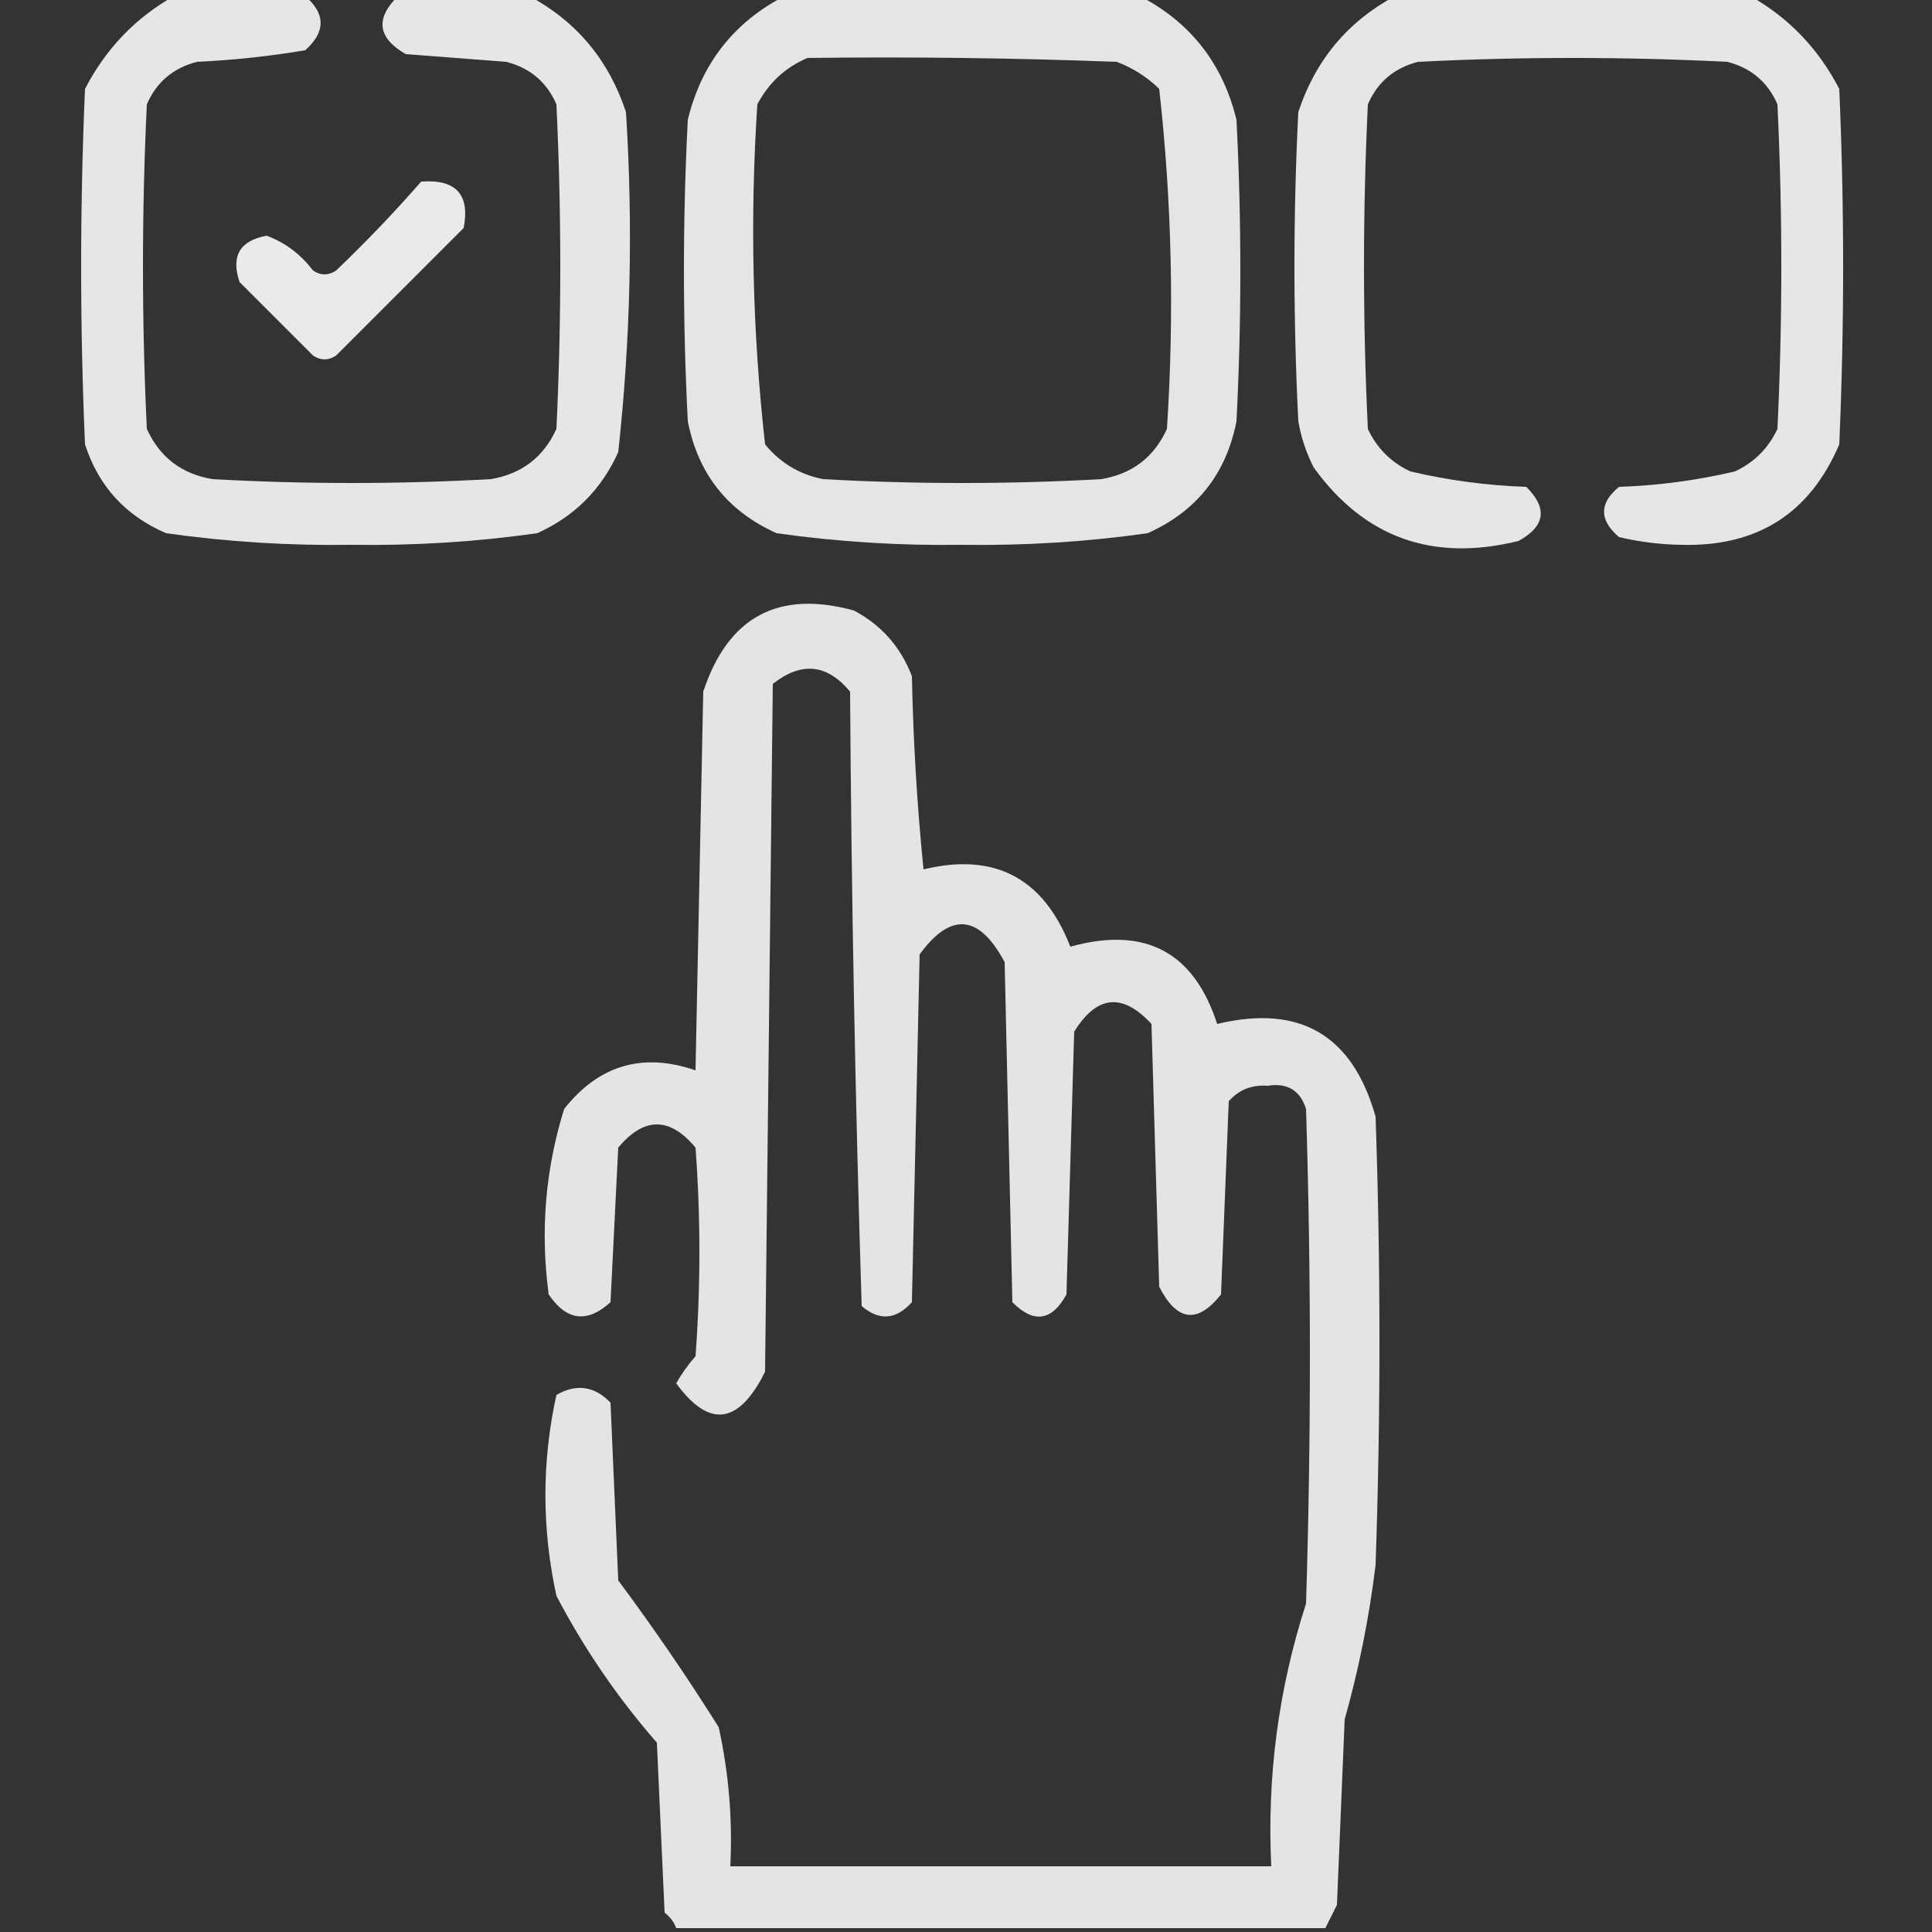
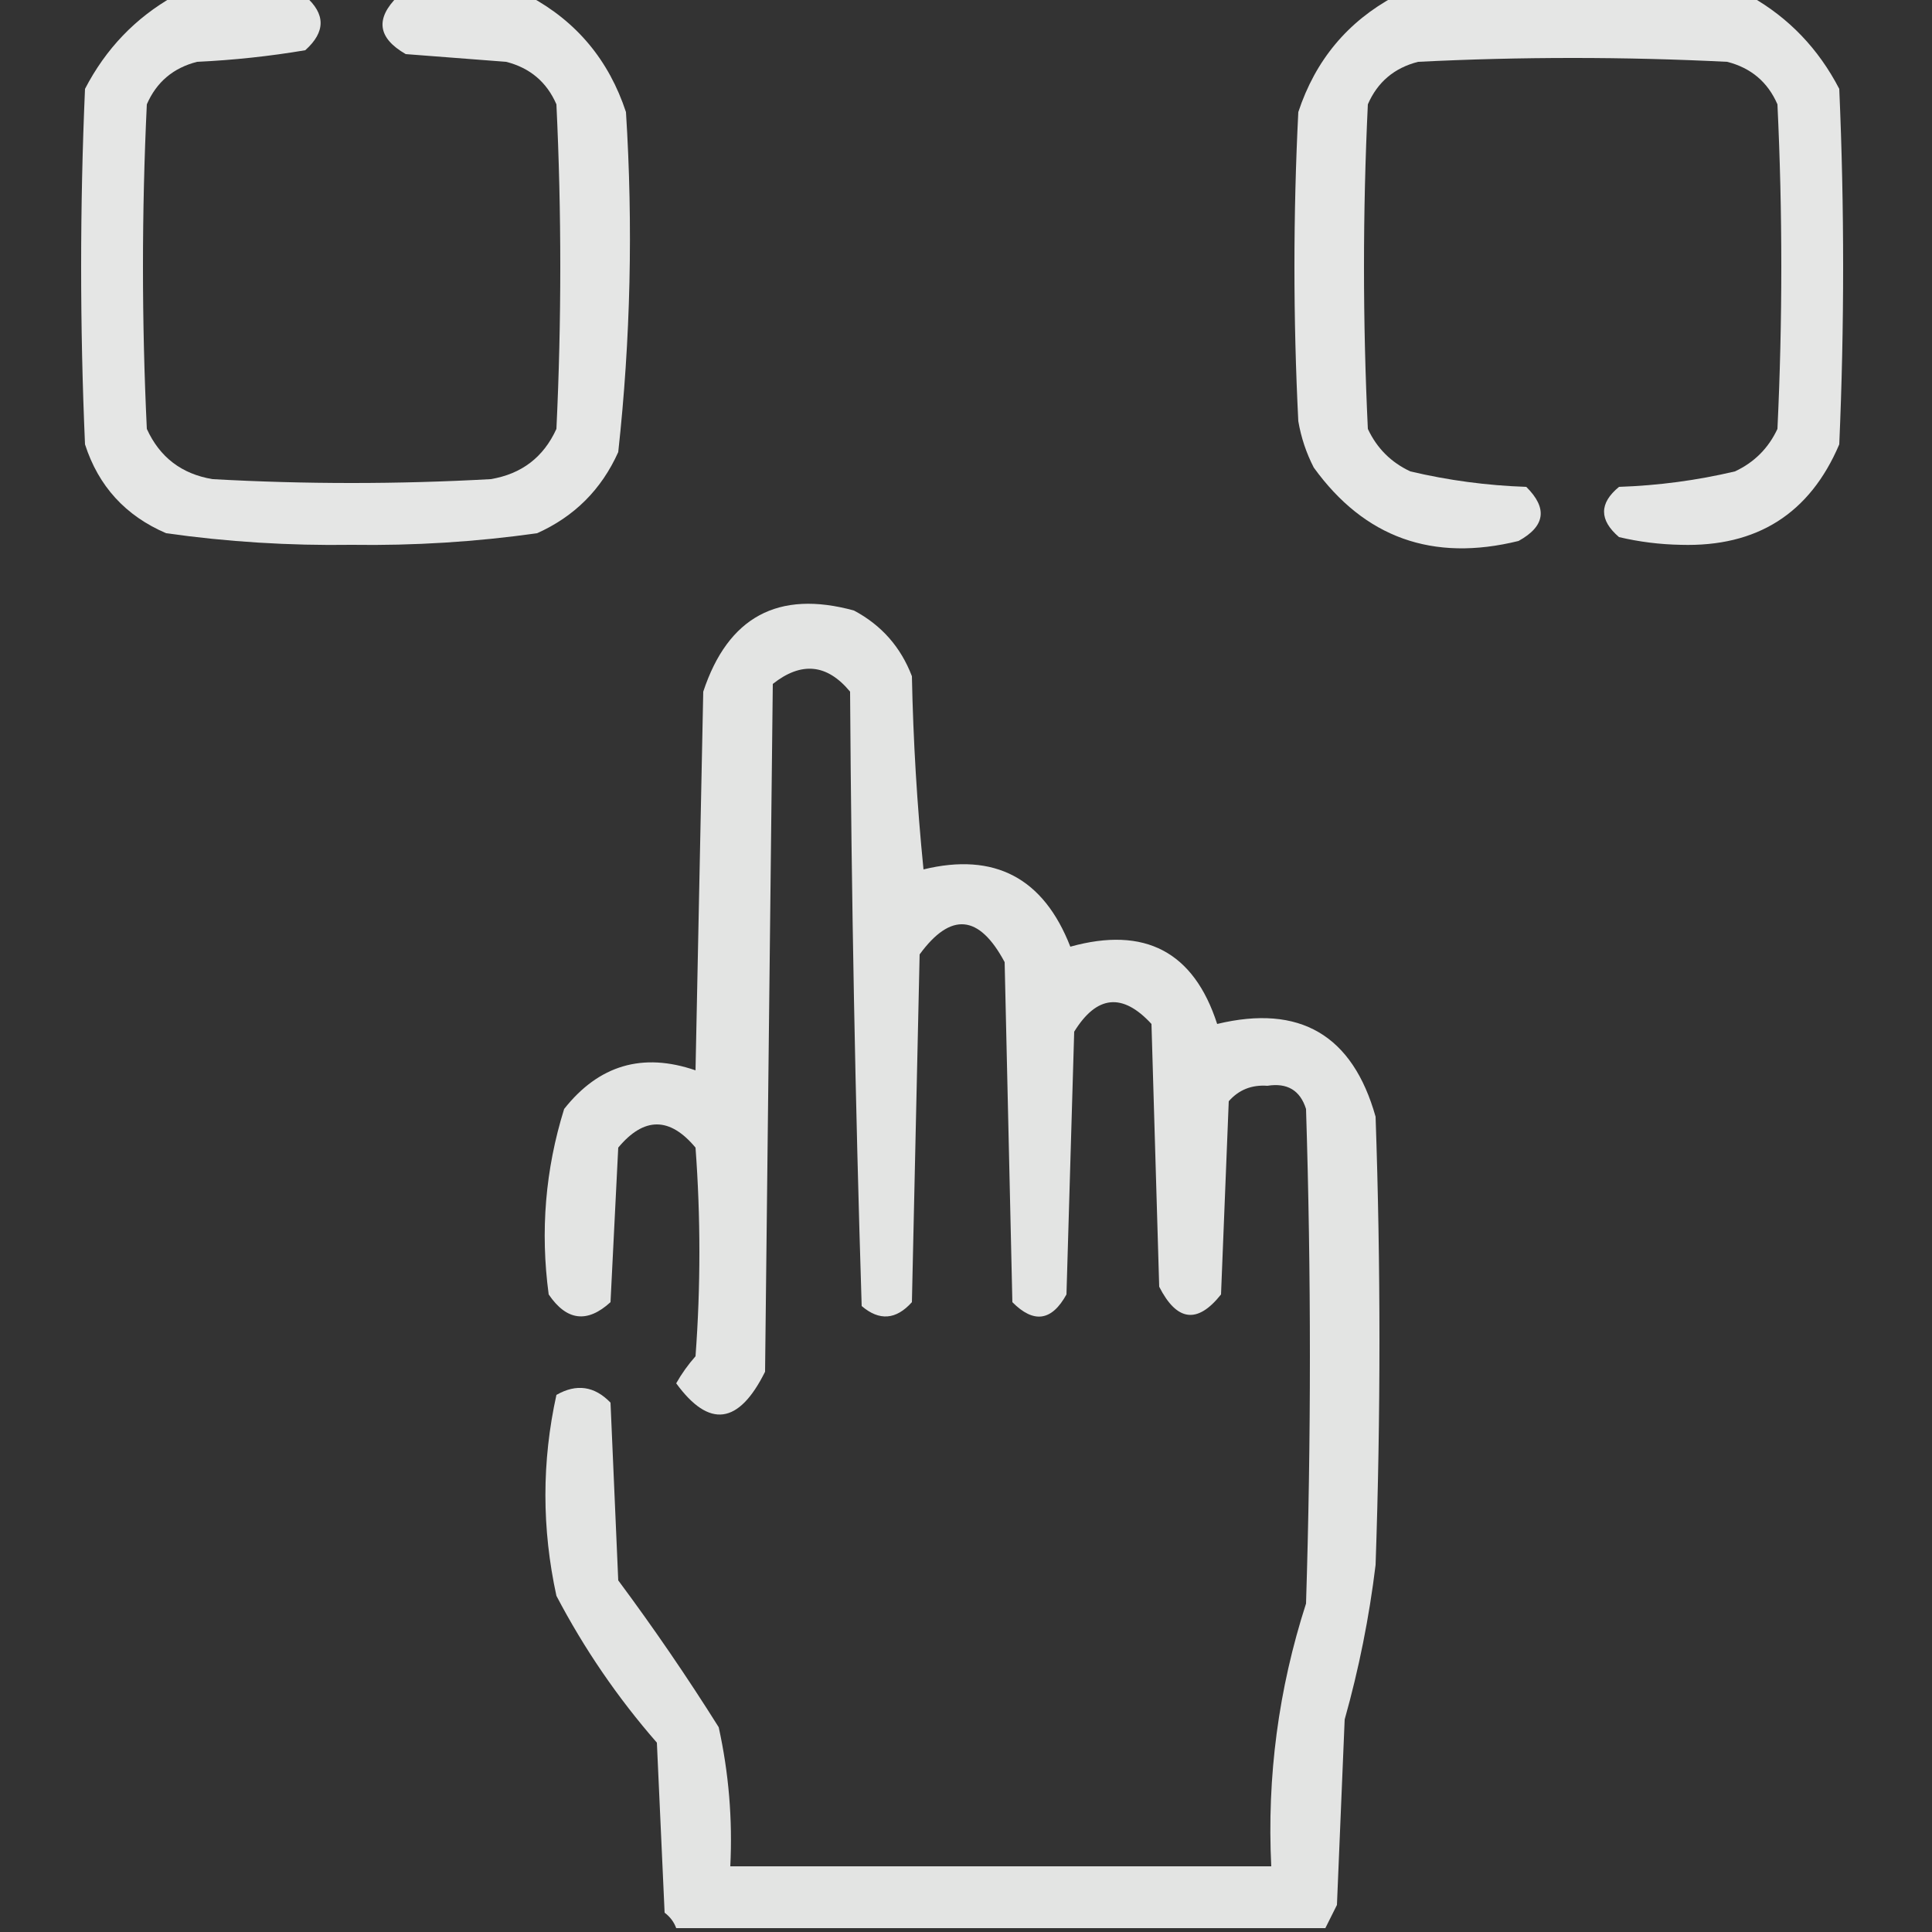
<svg xmlns="http://www.w3.org/2000/svg" width="250px" height="250px" style="shape-rendering:geometricPrecision; text-rendering:geometricPrecision; image-rendering:optimizeQuality; fill-rule:evenodd; clip-rule:evenodd">
  <rect width="100%" height="100%" fill="#333333" stroke="none" />
  <g>
    <path style="opacity:0.876" fill="#fefffe" d="M 22.5,-0.5 C 28.167,-0.5 33.833,-0.5 39.5,-0.5C 42.148,1.798 42.148,4.132 39.5,6.5C 34.887,7.279 30.22,7.779 25.5,8C 22.417,8.786 20.251,10.619 19,13.5C 18.333,27.5 18.333,41.5 19,55.5C 20.668,59.166 23.501,61.332 27.5,62C 39.5,62.667 51.5,62.667 63.5,62C 67.499,61.332 70.332,59.166 72,55.5C 72.667,41.5 72.667,27.5 72,13.5C 70.749,10.619 68.583,8.786 65.5,8C 61.167,7.667 56.833,7.333 52.5,7C 48.863,4.906 48.53,2.406 51.5,-0.5C 57.167,-0.5 62.833,-0.5 68.5,-0.5C 74.622,2.796 78.789,7.796 81,14.5C 81.932,29.222 81.599,43.888 80,58.5C 77.833,63.333 74.333,66.833 69.5,69C 61.573,70.119 53.573,70.619 45.5,70.5C 37.427,70.619 29.427,70.119 21.5,69C 16.242,66.744 12.742,62.91 11,57.5C 10.333,42.167 10.333,26.833 11,11.5C 13.691,6.311 17.524,2.311 22.5,-0.5 Z" />
  </g>
  <g>
-     <path style="opacity:0.869" fill="#fefffe" d="M 101.5,-0.5 C 116.833,-0.5 132.167,-0.5 147.5,-0.5C 154.065,2.905 158.232,8.239 160,15.5C 160.667,28.5 160.667,41.5 160,54.5C 158.67,61.331 154.837,66.164 148.5,69C 140.573,70.119 132.573,70.619 124.5,70.5C 116.427,70.619 108.427,70.119 100.5,69C 94.163,66.164 90.33,61.331 89,54.5C 88.333,41.5 88.333,28.5 89,15.5C 90.768,8.239 94.935,2.905 101.5,-0.5 Z M 104.5,7.5 C 117.837,7.333 131.171,7.5 144.5,8C 146.587,8.792 148.421,9.959 150,11.5C 151.633,26.073 151.966,40.74 151,55.5C 149.332,59.166 146.499,61.332 142.5,62C 130.5,62.667 118.5,62.667 106.5,62C 103.452,61.394 100.952,59.894 99,57.5C 97.367,42.927 97.034,28.26 98,13.5C 99.494,10.687 101.66,8.686 104.5,7.5 Z" />
-   </g>
+     </g>
  <g>
    <path style="opacity:0.876" fill="#fefffe" d="M 180.5,-0.5 C 195.833,-0.5 211.167,-0.5 226.5,-0.5C 231.476,2.311 235.309,6.311 238,11.5C 238.667,26.833 238.667,42.167 238,57.5C 234.192,66.455 227.358,70.789 217.5,70.5C 214.777,70.45 212.11,70.116 209.5,69.5C 206.92,67.287 206.92,65.12 209.5,63C 214.584,62.827 219.584,62.161 224.5,61C 227,59.833 228.833,58 230,55.5C 230.667,41.5 230.667,27.5 230,13.5C 228.749,10.619 226.583,8.786 223.5,8C 210.167,7.333 196.833,7.333 183.5,8C 180.417,8.786 178.251,10.619 177,13.5C 176.333,27.5 176.333,41.5 177,55.5C 178.167,58 180,59.833 182.5,61C 187.416,62.161 192.416,62.827 197.5,63C 200.288,65.763 199.955,68.097 196.5,70C 185.39,72.744 176.557,69.578 170,60.5C 169.027,58.608 168.36,56.608 168,54.5C 167.333,41.167 167.333,27.833 168,14.5C 170.211,7.796 174.378,2.796 180.5,-0.5 Z" />
  </g>
  <g>
-     <path style="opacity:0.895" fill="#fefffe" d="M 54.5,23.5 C 59,23.164 60.833,25.164 60,29.5C 54.5,35 49,40.5 43.5,46C 42.5,46.667 41.5,46.667 40.5,46C 37.333,42.833 34.167,39.667 31,36.5C 29.859,33.143 31.025,31.143 34.5,30.5C 36.898,31.389 38.898,32.889 40.5,35C 41.5,35.667 42.5,35.667 43.5,35C 47.37,31.298 51.037,27.464 54.5,23.5 Z" />
-   </g>
+     </g>
  <g>
    <path style="opacity:0.864" fill="#fefffe" d="M 171.5,249.5 C 143.5,249.5 115.5,249.5 87.5,249.5C 87.217,248.711 86.717,248.044 86,247.5C 85.667,240.167 85.333,232.833 85,225.5C 79.925,219.687 75.592,213.354 72,206.5C 70.1,197.786 70.1,189.119 72,180.5C 74.592,179.018 76.925,179.352 79,181.5C 79.333,189.167 79.667,196.833 80,204.5C 84.58,210.66 88.914,216.993 93,223.5C 94.304,229.423 94.804,235.423 94.5,241.5C 117.833,241.5 141.167,241.5 164.5,241.5C 163.934,229.896 165.434,218.562 169,207.5C 169.667,186.167 169.667,164.833 169,143.5C 168.242,141.09 166.575,140.09 164,140.5C 161.966,140.354 160.299,141.02 159,142.5C 158.667,150.833 158.333,159.167 158,167.5C 154.956,171.336 152.289,171.003 150,166.5C 149.667,155.167 149.333,143.833 149,132.5C 145.255,128.434 141.922,128.767 139,133.5C 138.667,144.833 138.333,156.167 138,167.5C 136.097,170.955 133.763,171.288 131,168.5C 130.667,153.833 130.333,139.167 130,124.5C 126.698,118.318 123.031,117.985 119,123.5C 118.667,138.5 118.333,153.5 118,168.5C 115.952,170.787 113.785,170.954 111.5,169C 110.671,142.572 110.171,116.072 110,89.5C 107.029,85.908 103.696,85.575 100,88.5C 99.667,118.167 99.333,147.833 99,177.5C 95.598,184.349 91.764,184.849 87.5,179C 88.211,177.745 89.044,176.579 90,175.5C 90.667,166.5 90.667,157.5 90,148.5C 86.667,144.5 83.333,144.5 80,148.5C 79.667,155.167 79.333,161.833 79,168.5C 75.988,171.25 73.321,170.917 71,167.5C 69.898,159.309 70.565,151.309 73,143.5C 77.488,137.817 83.155,136.15 90,138.5C 90.333,122.167 90.667,105.833 91,89.5C 94.203,79.816 100.703,76.316 110.5,79C 114.058,80.892 116.558,83.725 118,87.5C 118.168,95.853 118.668,104.187 119.5,112.5C 128.698,110.267 135.032,113.6 138.5,122.5C 148.144,119.82 154.478,123.153 157.5,132.5C 168.193,129.929 175.026,133.929 178,144.5C 178.667,163.833 178.667,183.167 178,202.5C 177.18,209.269 175.846,215.935 174,222.5C 173.667,230.5 173.333,238.5 173,246.5C 172.487,247.527 171.987,248.527 171.5,249.5 Z" />
  </g>
</svg>